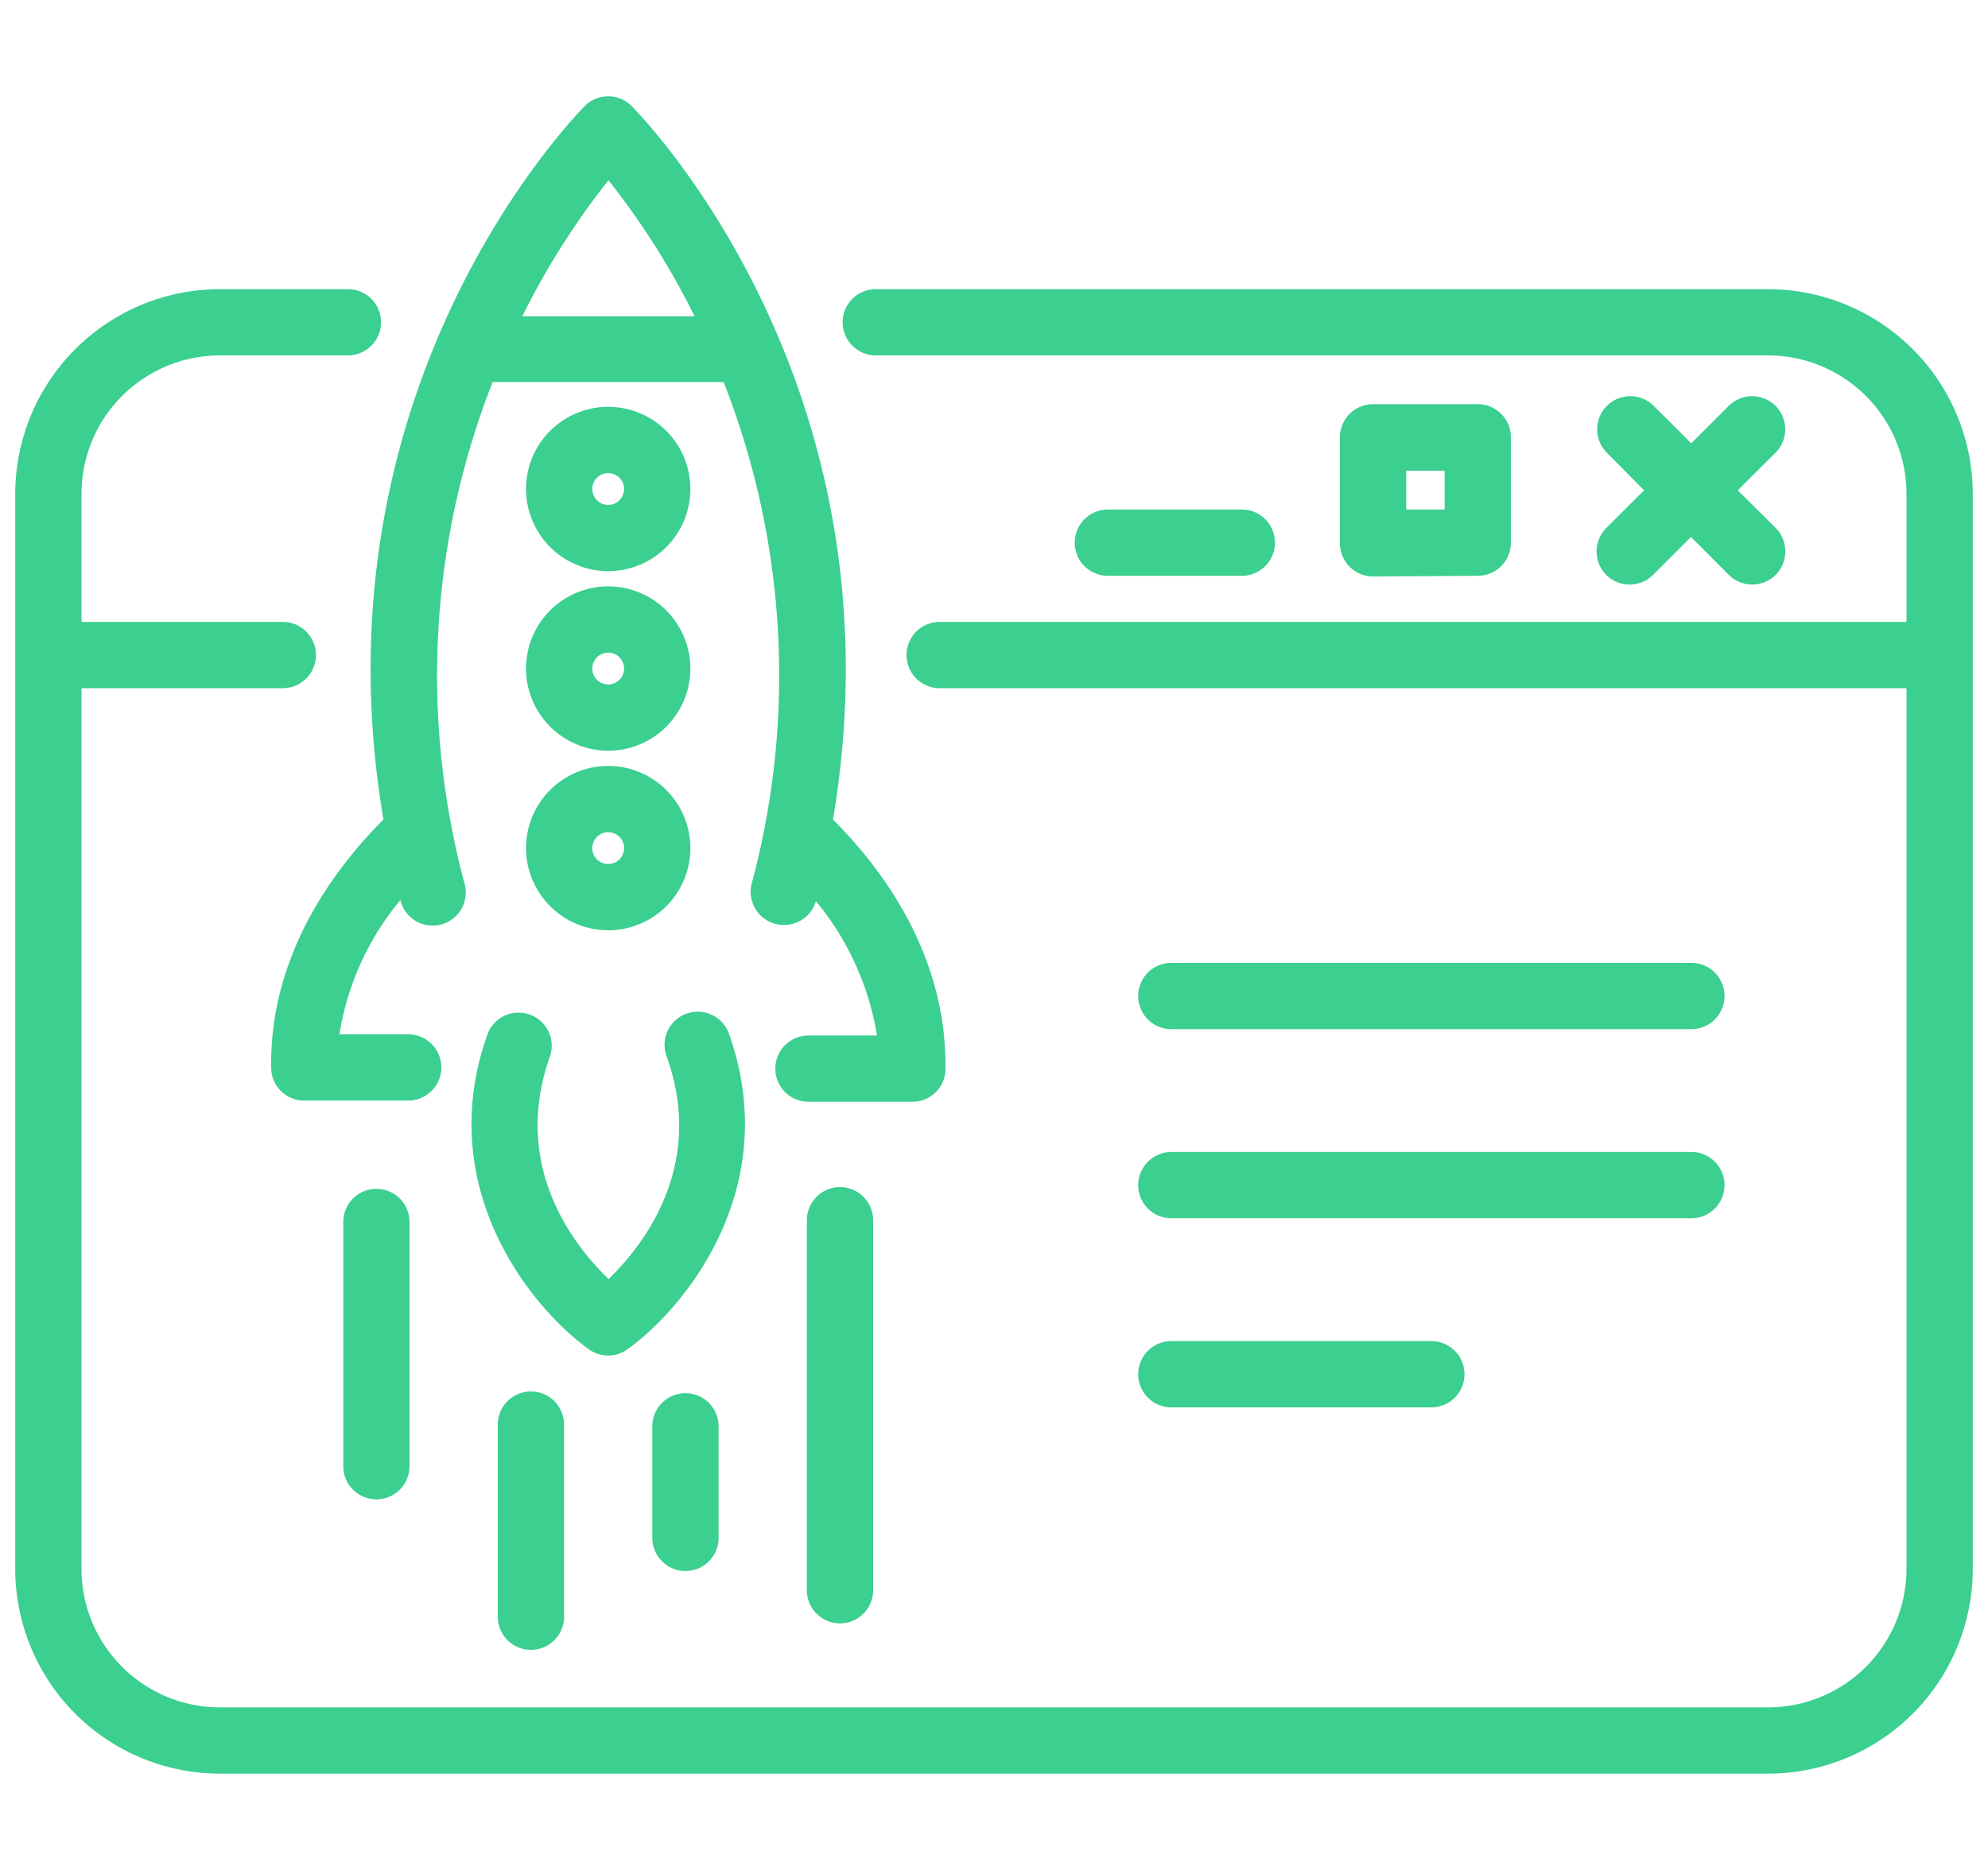
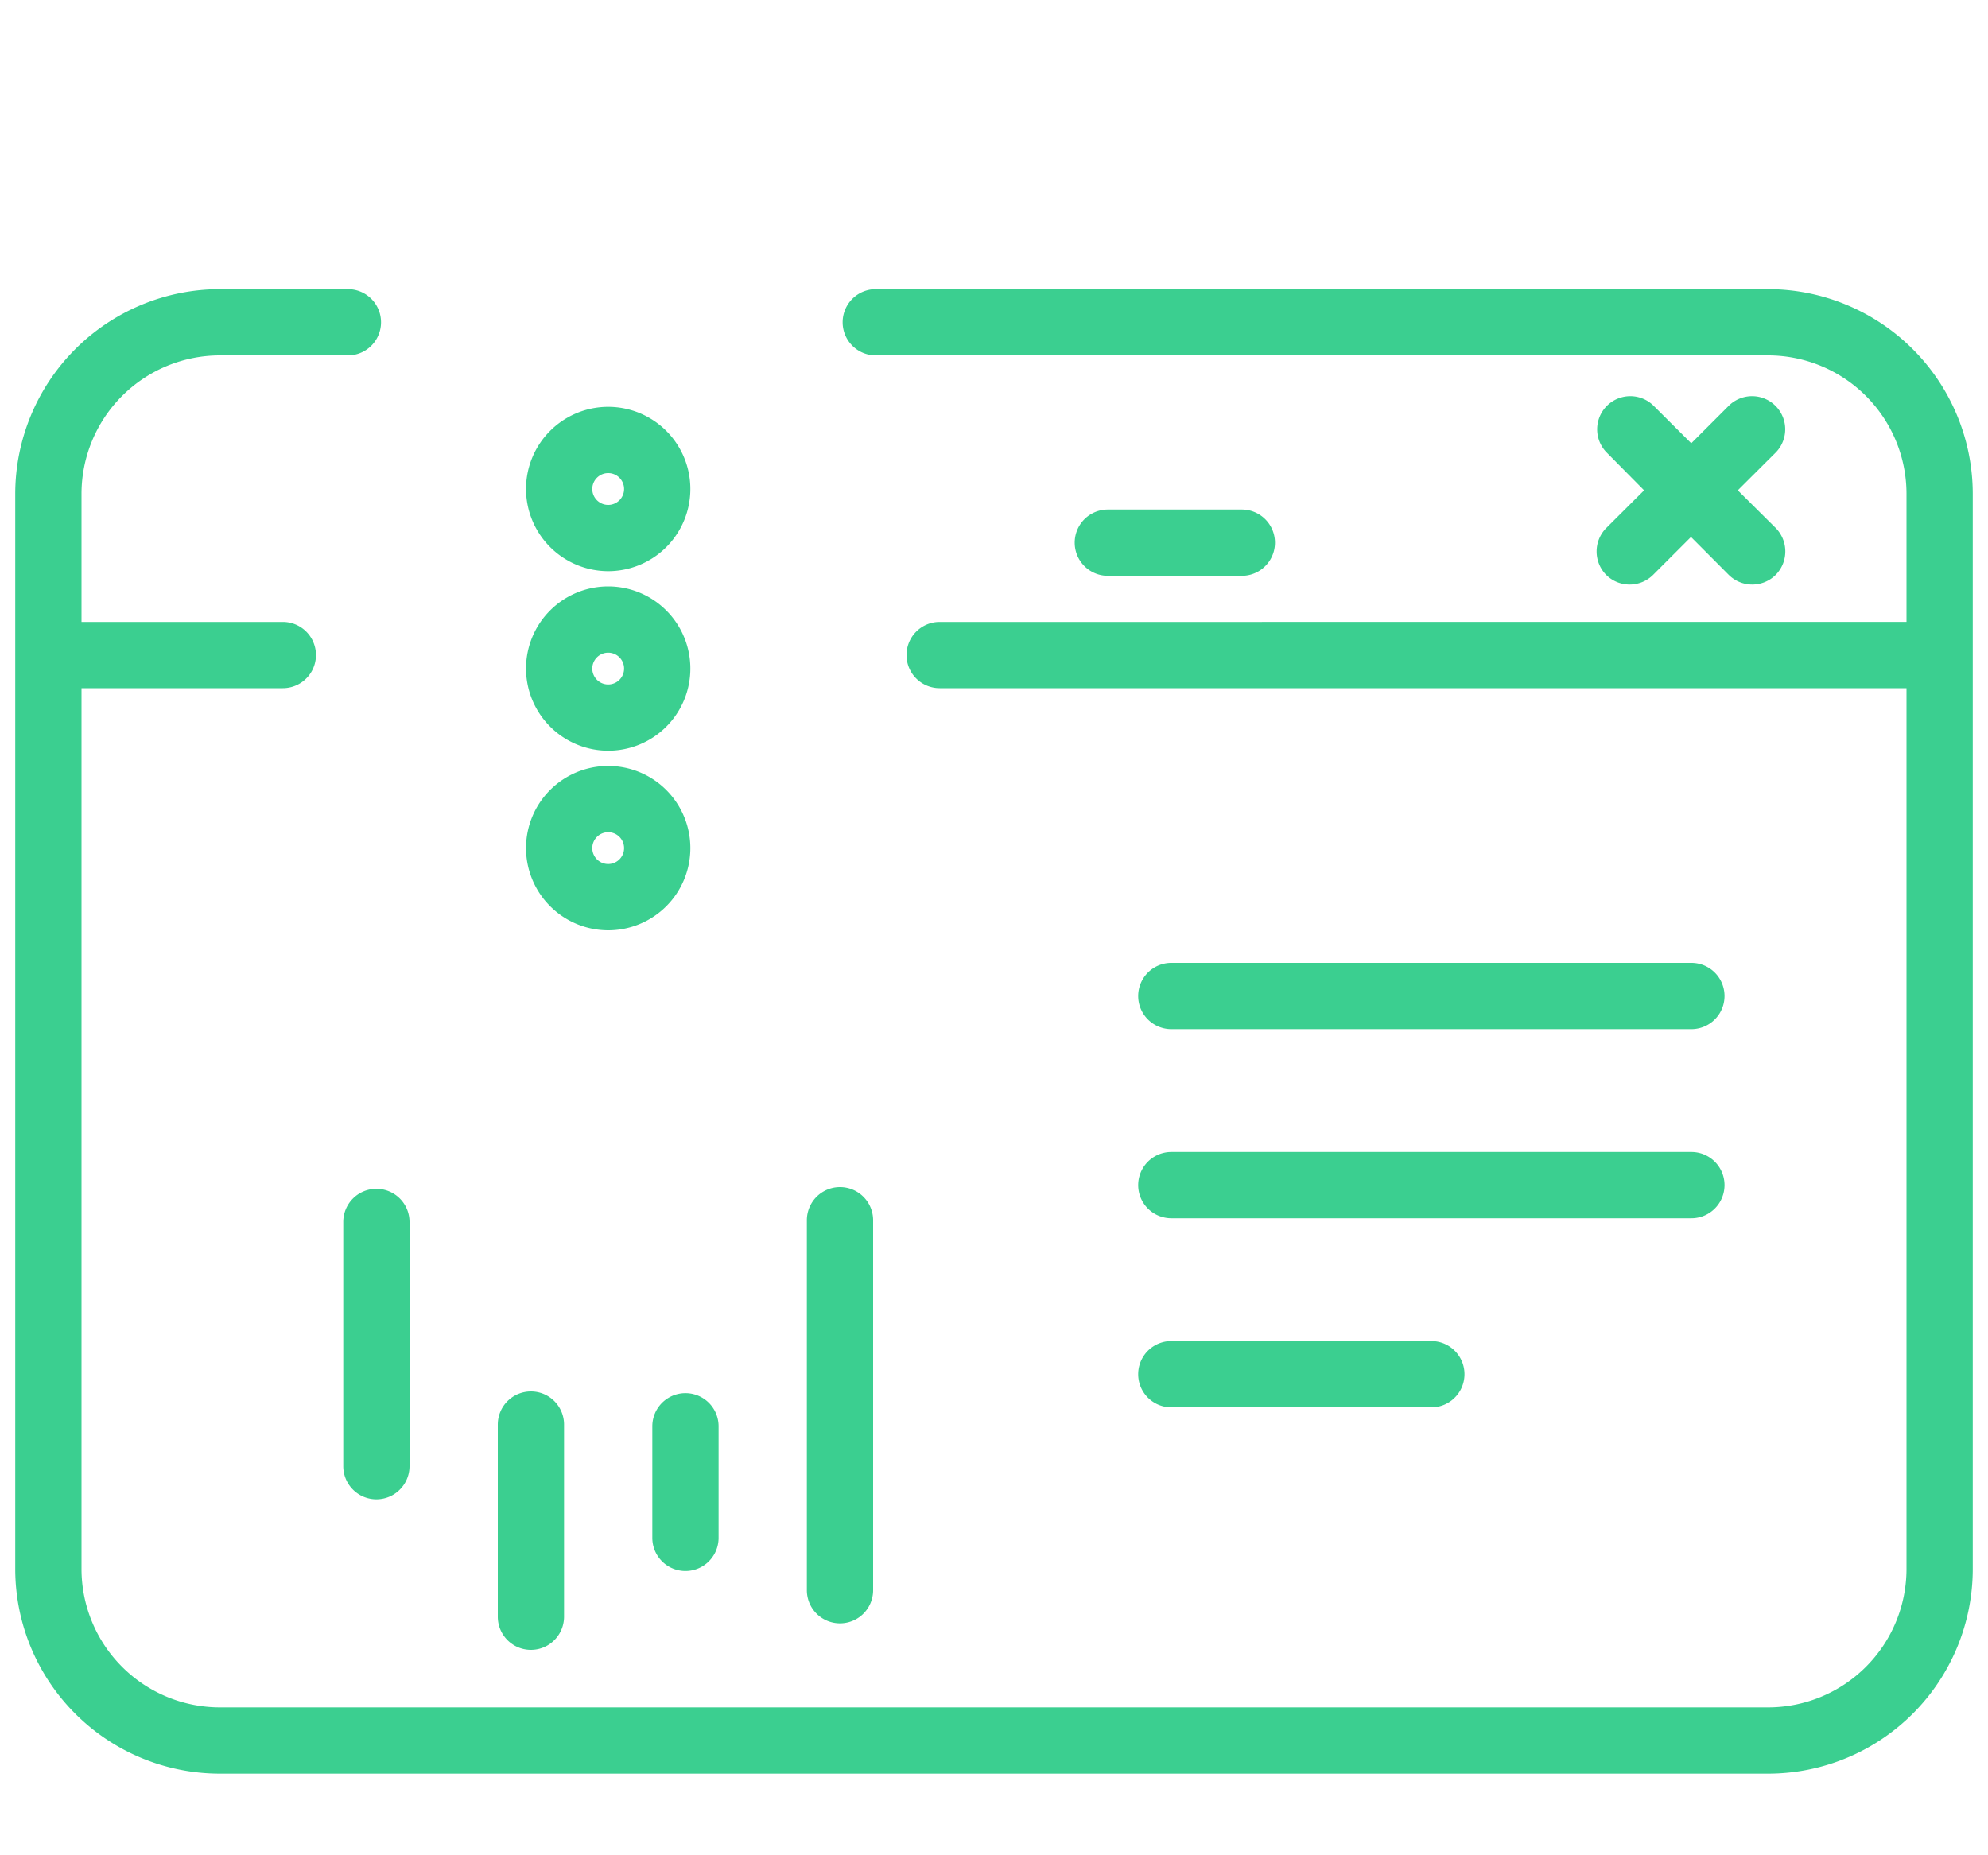
<svg xmlns="http://www.w3.org/2000/svg" viewBox="0 0 150 140">
  <path fill="#3bcf90" d="M133.41,21.82H66.08a2.5,2.5,0,0,0,0,5h67.33a10.45,10.45,0,0,1,10.44,10.43v9.68H70.9a2.5,2.5,0,0,0,0,5h72.95v66.48a10.45,10.45,0,0,1-10.44,10.43H16.59A10.45,10.45,0,0,1,6.15,118.41V51.93H21.34a2.5,2.5,0,0,0,0-5H6.15V37.25A10.45,10.45,0,0,1,16.59,26.82h9.66a2.5,2.5,0,0,0,0-5H16.59A15.46,15.46,0,0,0,1.15,37.25v81.16a15.45,15.45,0,0,0,15.44,15.43H133.41a15.45,15.45,0,0,0,15.44-15.43V37.25A15.46,15.46,0,0,0,133.41,21.82Z" />
  <path fill="#3bcf90" d="M93.7,43.45a2.5,2.5,0,0,0,0-5H83.59a2.5,2.5,0,0,0,0,5Z" />
-   <path fill="#3bcf90" d="M111.53,43.45A2.5,2.5,0,0,0,114,41V33a2.5,2.5,0,0,0-2.5-2.5H103.6a2.5,2.5,0,0,0-2.5,2.5V41a2.5,2.5,0,0,0,2.5,2.5Zm-5.43-7.93H109v2.93H106.1Z" />
  <path fill="#3bcf90" d="M121.19,43.38a2.51,2.51,0,0,0,3.54,0l2.86-2.86,2.85,2.86a2.51,2.51,0,0,0,3.54,0,2.52,2.52,0,0,0,0-3.54L131.12,37,134,34.13a2.5,2.5,0,0,0-3.54-3.53l-2.85,2.85-2.86-2.85a2.5,2.5,0,0,0-3.54,3.53L124.05,37l-2.86,2.85A2.52,2.52,0,0,0,121.19,43.38Z" />
-   <path fill="#3bcf90" d="M28.93,61.84C24.79,66,20.34,72.43,20.46,80.59A2.49,2.49,0,0,0,23,83.05H30.8a2.5,2.5,0,0,0,0-5H25.61a21,21,0,0,1,4.6-10.13v0a2.5,2.5,0,1,0,4.84-1.25,60.55,60.55,0,0,1,2.12-37.84H54.6a60.55,60.55,0,0,1,2.12,37.84,2.5,2.5,0,0,0,1.8,3.05,2.7,2.7,0,0,0,.62.08A2.5,2.5,0,0,0,61.56,68v0a21.15,21.15,0,0,1,4.61,10.14H61a2.5,2.5,0,0,0,0,5h7.84a2.49,2.49,0,0,0,2.5-2.46C71.44,72.43,67,66,62.85,61.84,68.36,29.23,48.56,8.94,47.66,8a2.51,2.51,0,0,0-3.54,0C43.23,8.94,23.42,29.22,28.93,61.84Zm17-48.21a57.56,57.56,0,0,1,6.48,10.24h-13A57.56,57.56,0,0,1,45.89,13.63Z" />
  <path fill="#3bcf90" d="M45.89,43.1a6.2,6.2,0,1,0-6.2-6.2A6.21,6.21,0,0,0,45.89,43.1Zm0-7.4a1.2,1.2,0,1,1-1.2,1.2A1.2,1.2,0,0,1,45.89,35.7Z" />
  <path fill="#3bcf90" d="M45.89,56.65a6.2,6.2,0,1,0-6.2-6.2A6.21,6.21,0,0,0,45.89,56.65Zm0-7.4a1.2,1.2,0,1,1-1.2,1.2A1.2,1.2,0,0,1,45.89,49.25Z" />
  <path fill="#3bcf90" d="M45.89,70.2a6.2,6.2,0,1,0-6.2-6.2A6.21,6.21,0,0,0,45.89,70.2Zm0-7.4a1.2,1.2,0,1,1-1.2,1.2A1.2,1.2,0,0,1,45.89,62.8Z" />
  <path fill="#3bcf90" d="M88.38,77.66h39.24a2.5,2.5,0,0,0,0-5H88.38a2.5,2.5,0,0,0,0,5Z" />
  <path fill="#3bcf90" d="M88.38,91.93h39.24a2.5,2.5,0,0,0,0-5H88.38a2.5,2.5,0,0,0,0,5Z" />
  <path fill="#3bcf90" d="M88.38,106.2H108a2.5,2.5,0,0,0,0-5H88.38a2.5,2.5,0,0,0,0,5Z" />
-   <path fill="#3bcf90" d="M55,78a2.5,2.5,0,0,0-4.71,1.69c3,8.31-1.8,14.34-4.37,16.83C43.31,94,38.53,88,41.51,79.67A2.5,2.5,0,0,0,36.8,78C32.66,89.54,40,98.63,44.43,101.82a2.51,2.51,0,0,0,1.46.47,2.48,2.48,0,0,0,1.45-.47C51.79,98.63,59.11,89.54,55,78Z" />
  <path fill="#3bcf90" d="M49.22,107.63v8.42a2.5,2.5,0,0,0,5,0v-8.42a2.5,2.5,0,0,0-5,0Z" />
  <path fill="#3bcf90" d="M60.88,92.08V120a2.5,2.5,0,1,0,5,0V92.08a2.5,2.5,0,1,0-5,0Z" />
  <path fill="#3bcf90" d="M40.06,105a2.5,2.5,0,0,0-2.5,2.5V122a2.5,2.5,0,1,0,5,0V107.45A2.5,2.5,0,0,0,40.06,105Z" />
  <path fill="#3bcf90" d="M28.4,89.71a2.5,2.5,0,0,0-2.5,2.5v18.43a2.5,2.5,0,0,0,5,0V92.21A2.5,2.5,0,0,0,28.4,89.71Z" />
</svg>